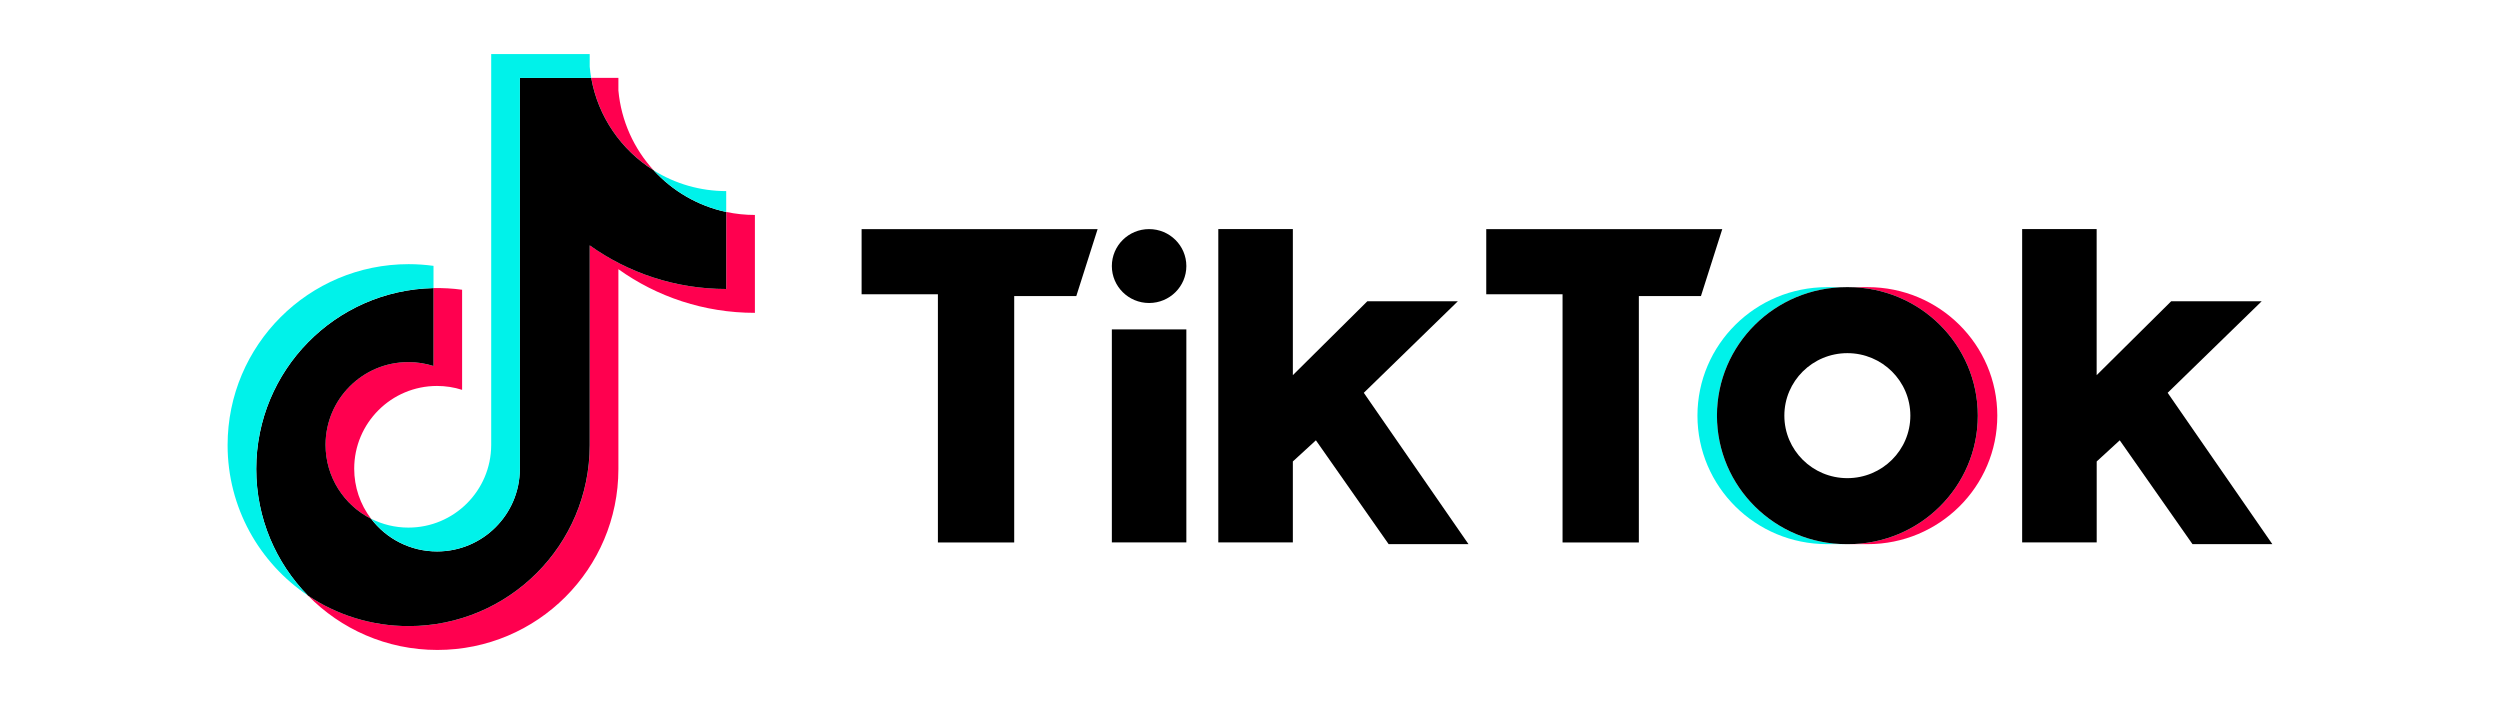
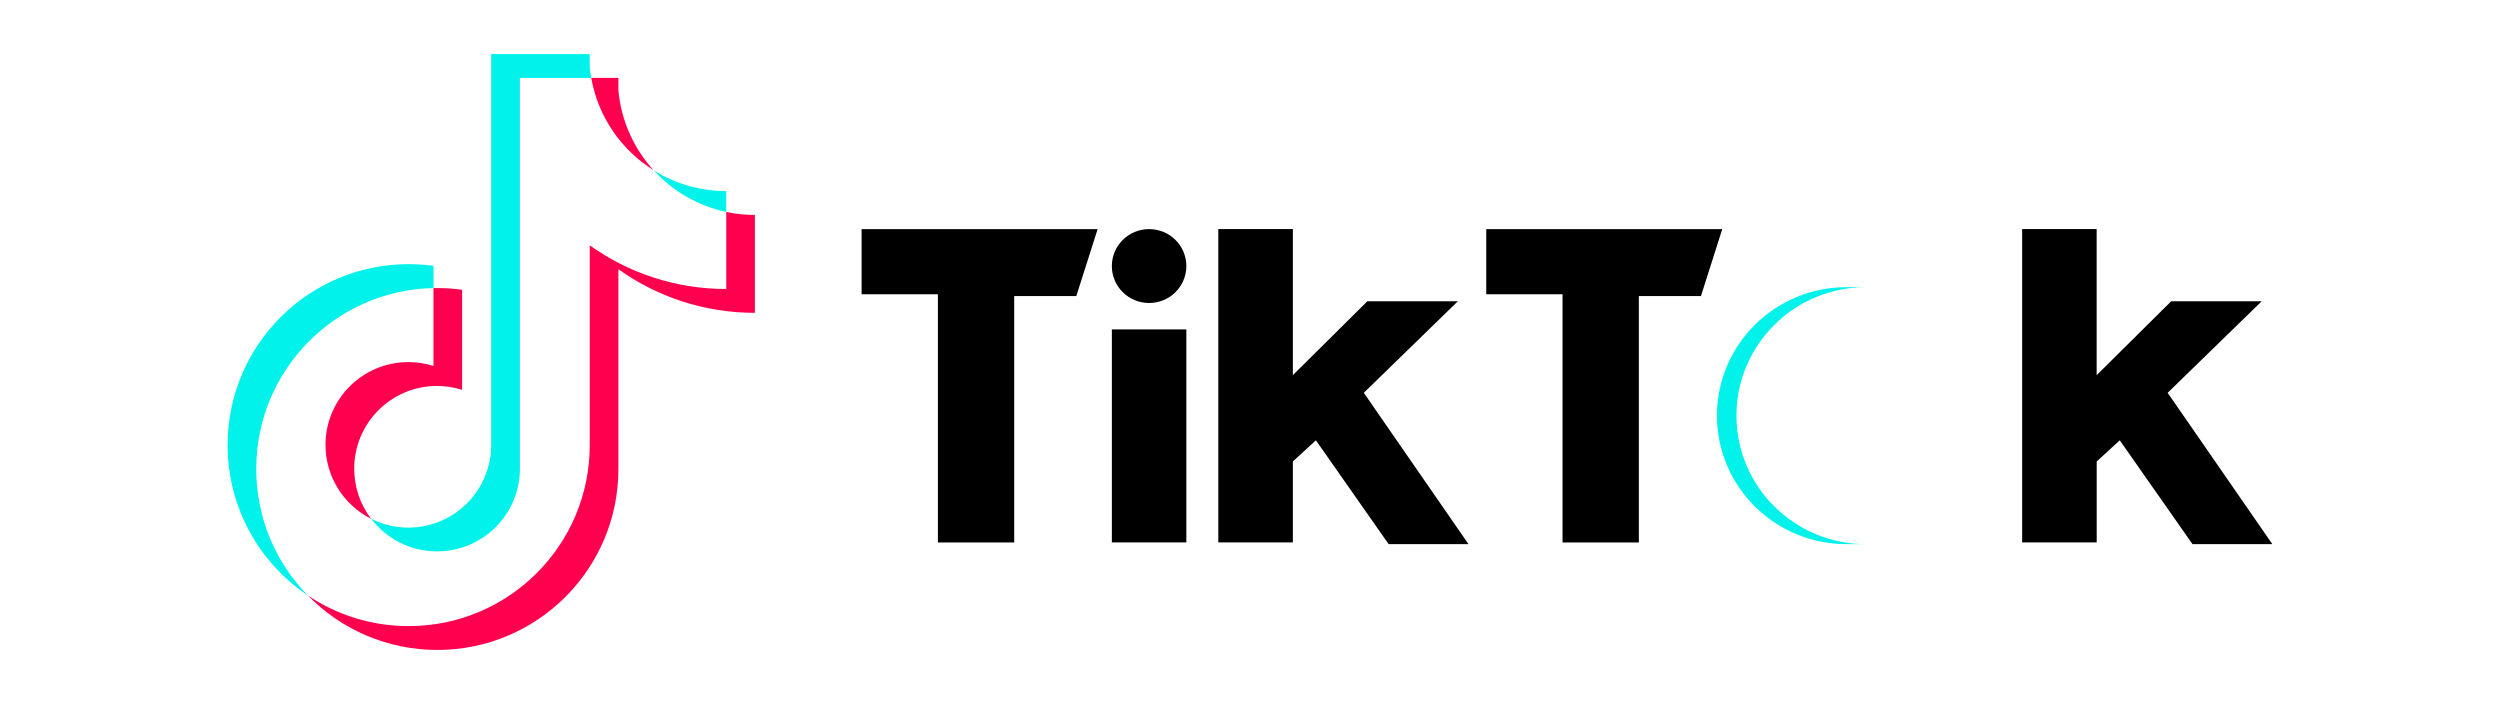
<svg xmlns="http://www.w3.org/2000/svg" id="Layer_1" data-name="Layer 1" viewBox="0 0 500 145.69">
  <defs>
    <style>
      .cls-1 {
        fill: #ff004f;
      }

      .cls-2 {
        fill: #00f2ea;
      }
    </style>
  </defs>
  <path class="cls-1" d="M123.68,53.84c7.69,5.5,17.12,8.73,27.3,8.73v-19.58c-1.93,0-3.85-.2-5.73-.6v15.41c-10.18,0-19.6-3.23-27.3-8.73v39.96c0,19.99-16.21,36.19-36.21,36.19-7.46,0-14.4-2.25-20.16-6.12,6.58,6.72,15.74,10.89,25.89,10.89,20,0,36.21-16.2,36.21-36.19v-39.96h0ZM130.75,34.08c-3.93-4.29-6.51-9.84-7.07-15.98v-2.52h-5.43c1.37,7.8,6.03,14.46,12.51,18.49h0ZM74.22,103.76c-2.2-2.88-3.38-6.4-3.38-10.02,0-9.14,7.42-16.55,16.56-16.55,1.7,0,3.4.26,5.02.78v-20.02c-1.9-.26-3.82-.37-5.73-.33v15.58c-1.63-.52-3.32-.78-5.03-.78-9.15,0-16.56,7.41-16.56,16.55,0,6.46,3.71,12.06,9.11,14.79Z" />
-   <path d="M117.94,49.07c7.7,5.5,17.12,8.73,27.3,8.73v-15.41c-5.68-1.21-10.71-4.18-14.49-8.31-6.47-4.04-11.14-10.7-12.51-18.49h-14.27v78.2c-.03,9.12-7.43,16.5-16.56,16.5-5.38,0-10.16-2.56-13.19-6.53-5.4-2.73-9.11-8.32-9.11-14.79,0-9.14,7.41-16.55,16.56-16.55,1.75,0,3.44.27,5.03.78v-15.58c-19.65.41-35.45,16.45-35.45,36.18,0,9.85,3.93,18.78,10.32,25.3,5.76,3.87,12.7,6.12,20.16,6.12,20,0,36.21-16.2,36.21-36.19v-39.96h0Z" />
  <path class="cls-2" d="M145.24,42.39v-4.17c-5.12,0-10.15-1.43-14.49-4.14,3.85,4.21,8.92,7.11,14.49,8.31ZM118.24,15.59c-.13-.75-.23-1.5-.3-2.25v-2.52h-19.7v78.2c-.03,9.12-7.43,16.5-16.56,16.5-2.68,0-5.21-.64-7.45-1.77,3.03,3.97,7.81,6.53,13.19,6.53,9.13,0,16.53-7.38,16.56-16.5V15.59h14.27ZM86.7,57.61v-4.44c-1.65-.22-3.31-.34-4.97-.34-20,0-36.21,16.2-36.21,36.19,0,12.53,6.37,23.57,16.05,30.07-6.39-6.52-10.32-15.45-10.32-25.3,0-19.73,15.8-35.78,35.45-36.18Z" />
-   <path class="cls-1" d="M373.55,108.83c14.31,0,25.91-11.51,25.91-25.7s-11.6-25.7-25.91-25.7h-3.9c14.31,0,25.91,11.51,25.91,25.7s-11.6,25.7-25.91,25.7h3.9Z" />
-   <path class="cls-2" d="M369.3,57.43h-3.9c-14.31,0-25.91,11.51-25.91,25.7s11.6,25.7,25.91,25.7h3.9c-14.31,0-25.91-11.51-25.91-25.7,0-14.19,11.6-25.7,25.91-25.7Z" />
+   <path class="cls-2" d="M369.3,57.43c-14.31,0-25.91,11.51-25.91,25.7s11.6,25.7,25.91,25.7h3.9c-14.31,0-25.91-11.51-25.91-25.7,0-14.19,11.6-25.7,25.91-25.7Z" />
  <path d="M172.32,45.82v13.03h15.26v49.64h15.26v-49.28h12.42l4.26-13.38h-47.2ZM297.25,45.82v13.03h15.26v49.64h15.26v-49.28h12.42l4.26-13.38h-47.2ZM222.37,53.21c0-4.08,3.33-7.39,7.45-7.39s7.45,3.31,7.45,7.39-3.33,7.39-7.45,7.39c-4.12,0-7.45-3.31-7.45-7.39ZM222.37,65.88h14.9v42.6h-14.9v-42.6ZM243.66,45.82v62.66h14.91v-16.19l4.61-4.23,14.55,20.77h15.97l-20.94-30.27,18.81-18.31h-18.1l-14.9,14.78v-29.22h-14.91ZM404.43,45.82v62.66h14.91v-16.19l4.61-4.23,14.55,20.77h15.97l-20.94-30.27,18.81-18.31h-18.1l-14.91,14.78v-29.22h-14.91Z" />
-   <path d="M369.65,108.83c14.31,0,25.91-11.51,25.91-25.7s-11.6-25.7-25.91-25.7h-.35c-14.31,0-25.91,11.51-25.91,25.7s11.6,25.7,25.91,25.7h.35ZM356.87,83.13c0-6.9,5.64-12.5,12.6-12.5s12.6,5.59,12.6,12.5-5.64,12.5-12.6,12.5c-6.96,0-12.6-5.6-12.6-12.5Z" />
</svg>